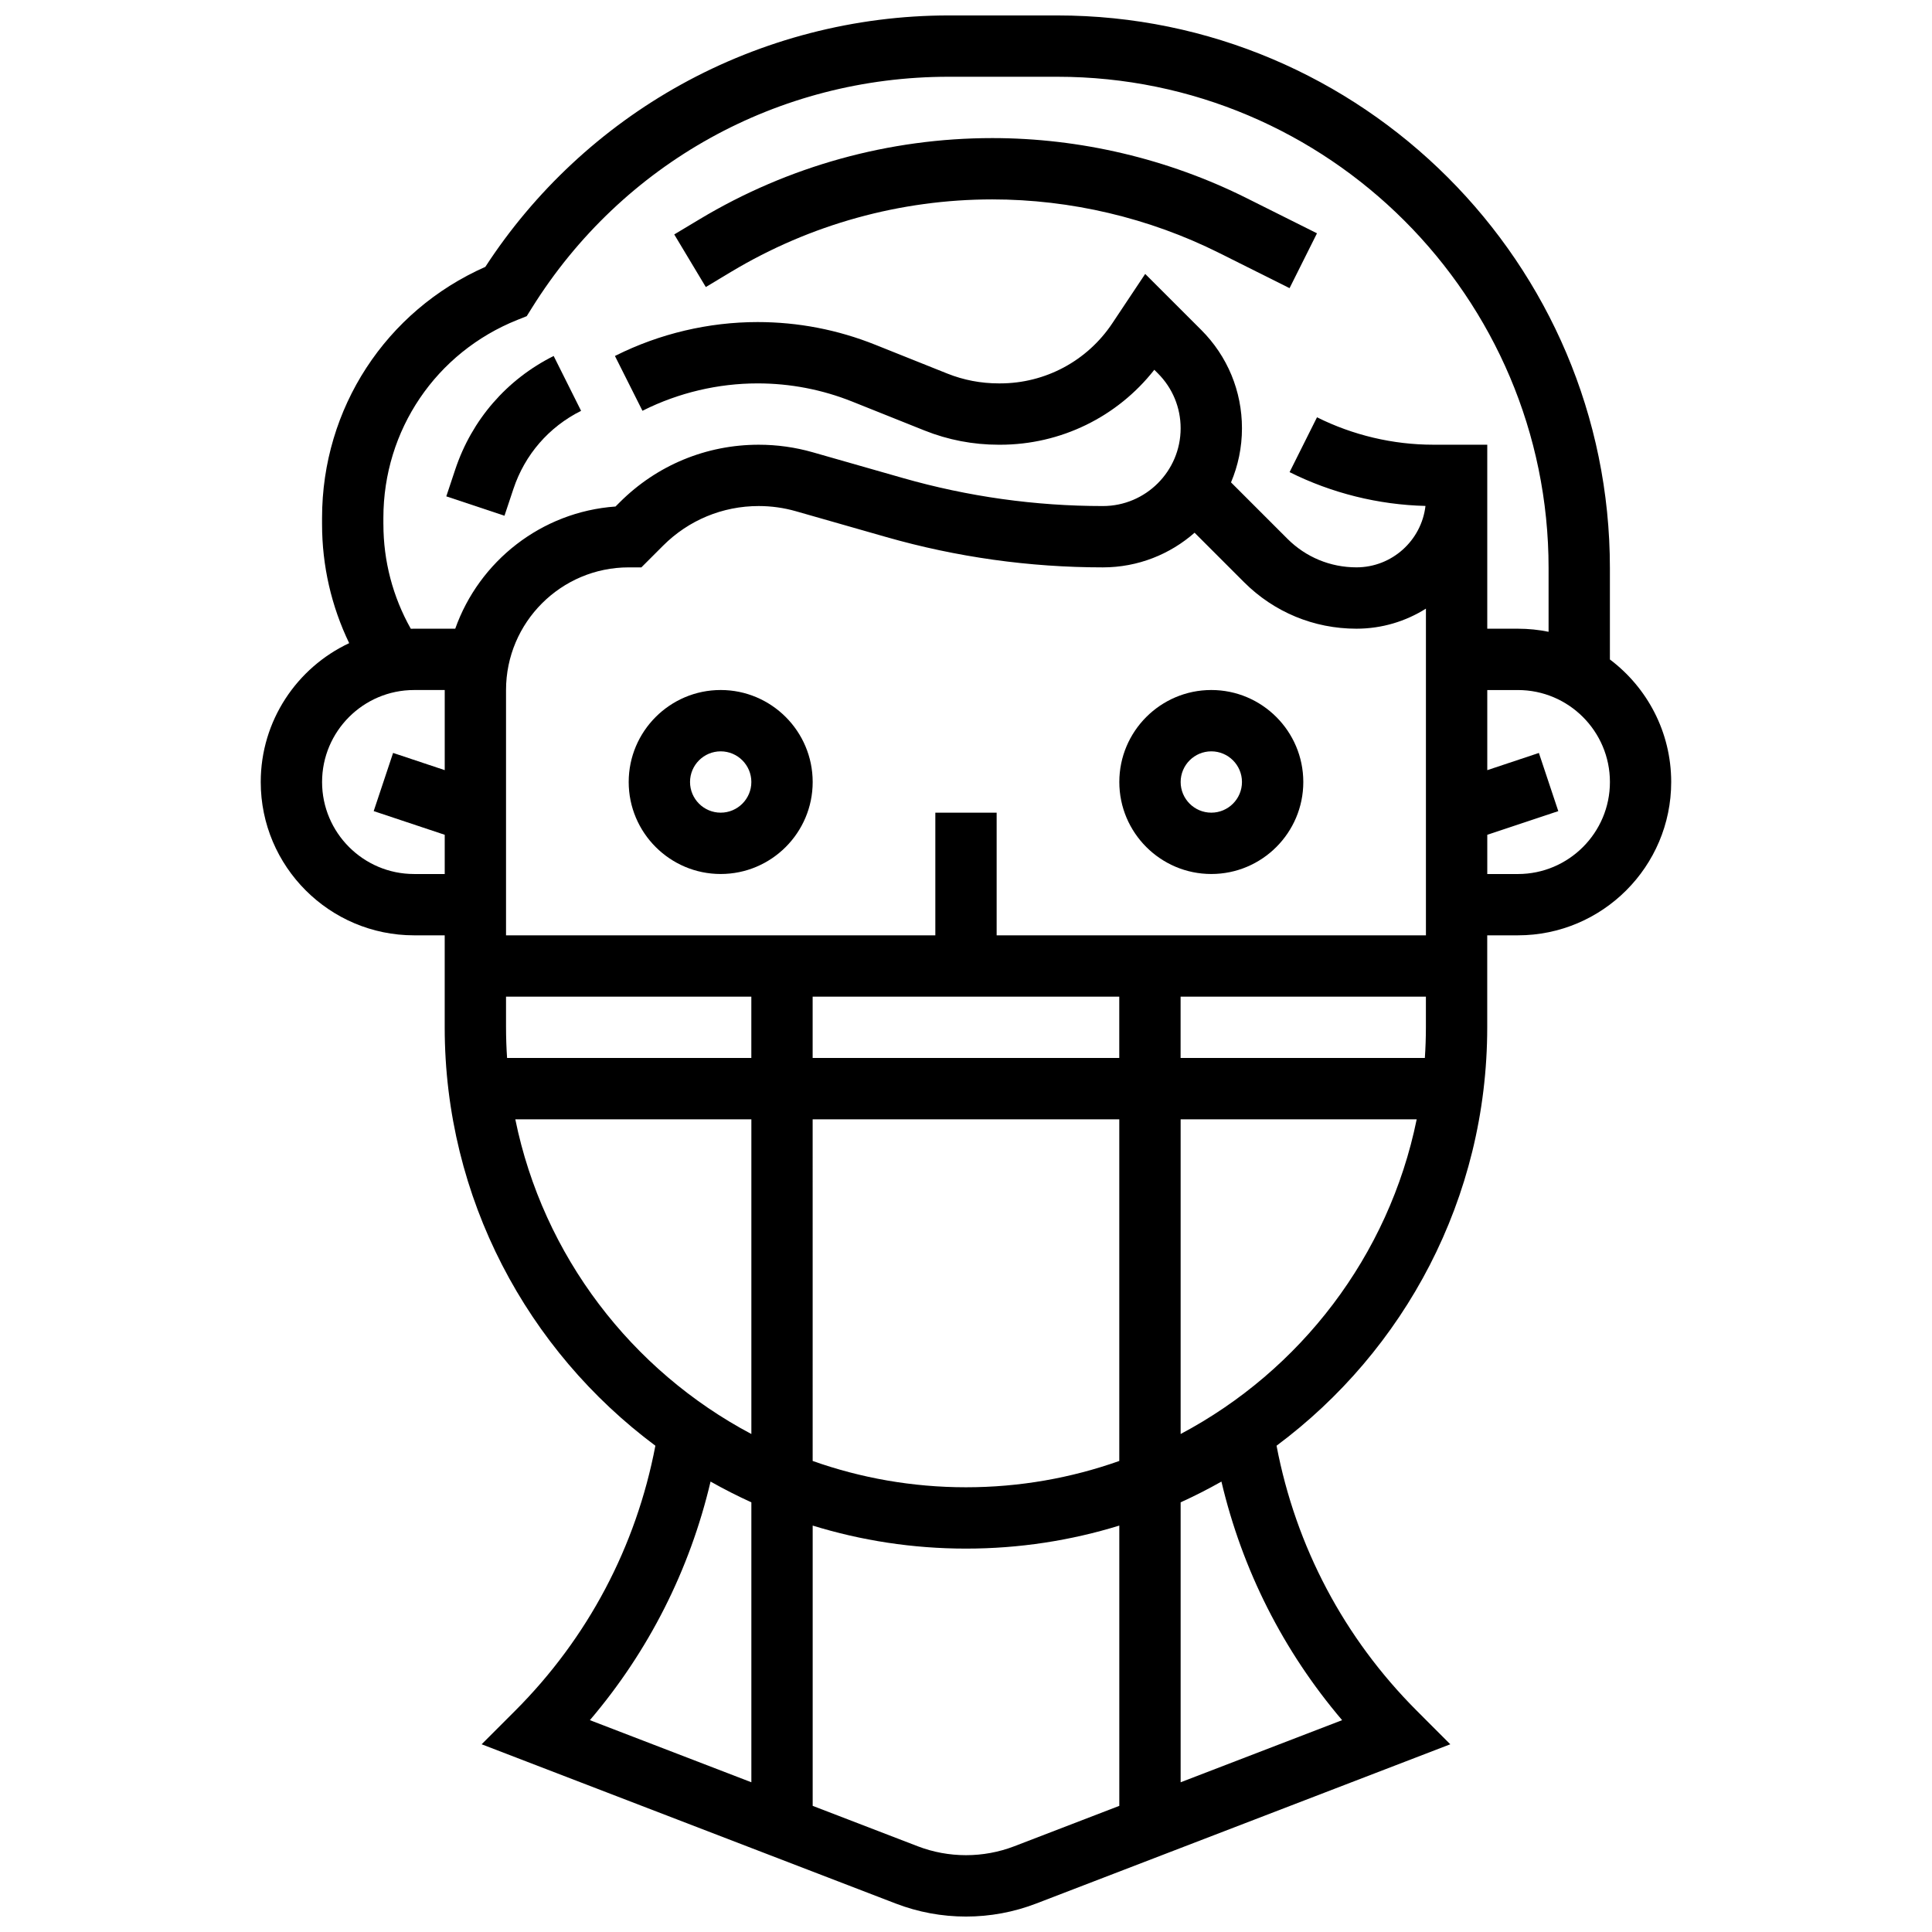
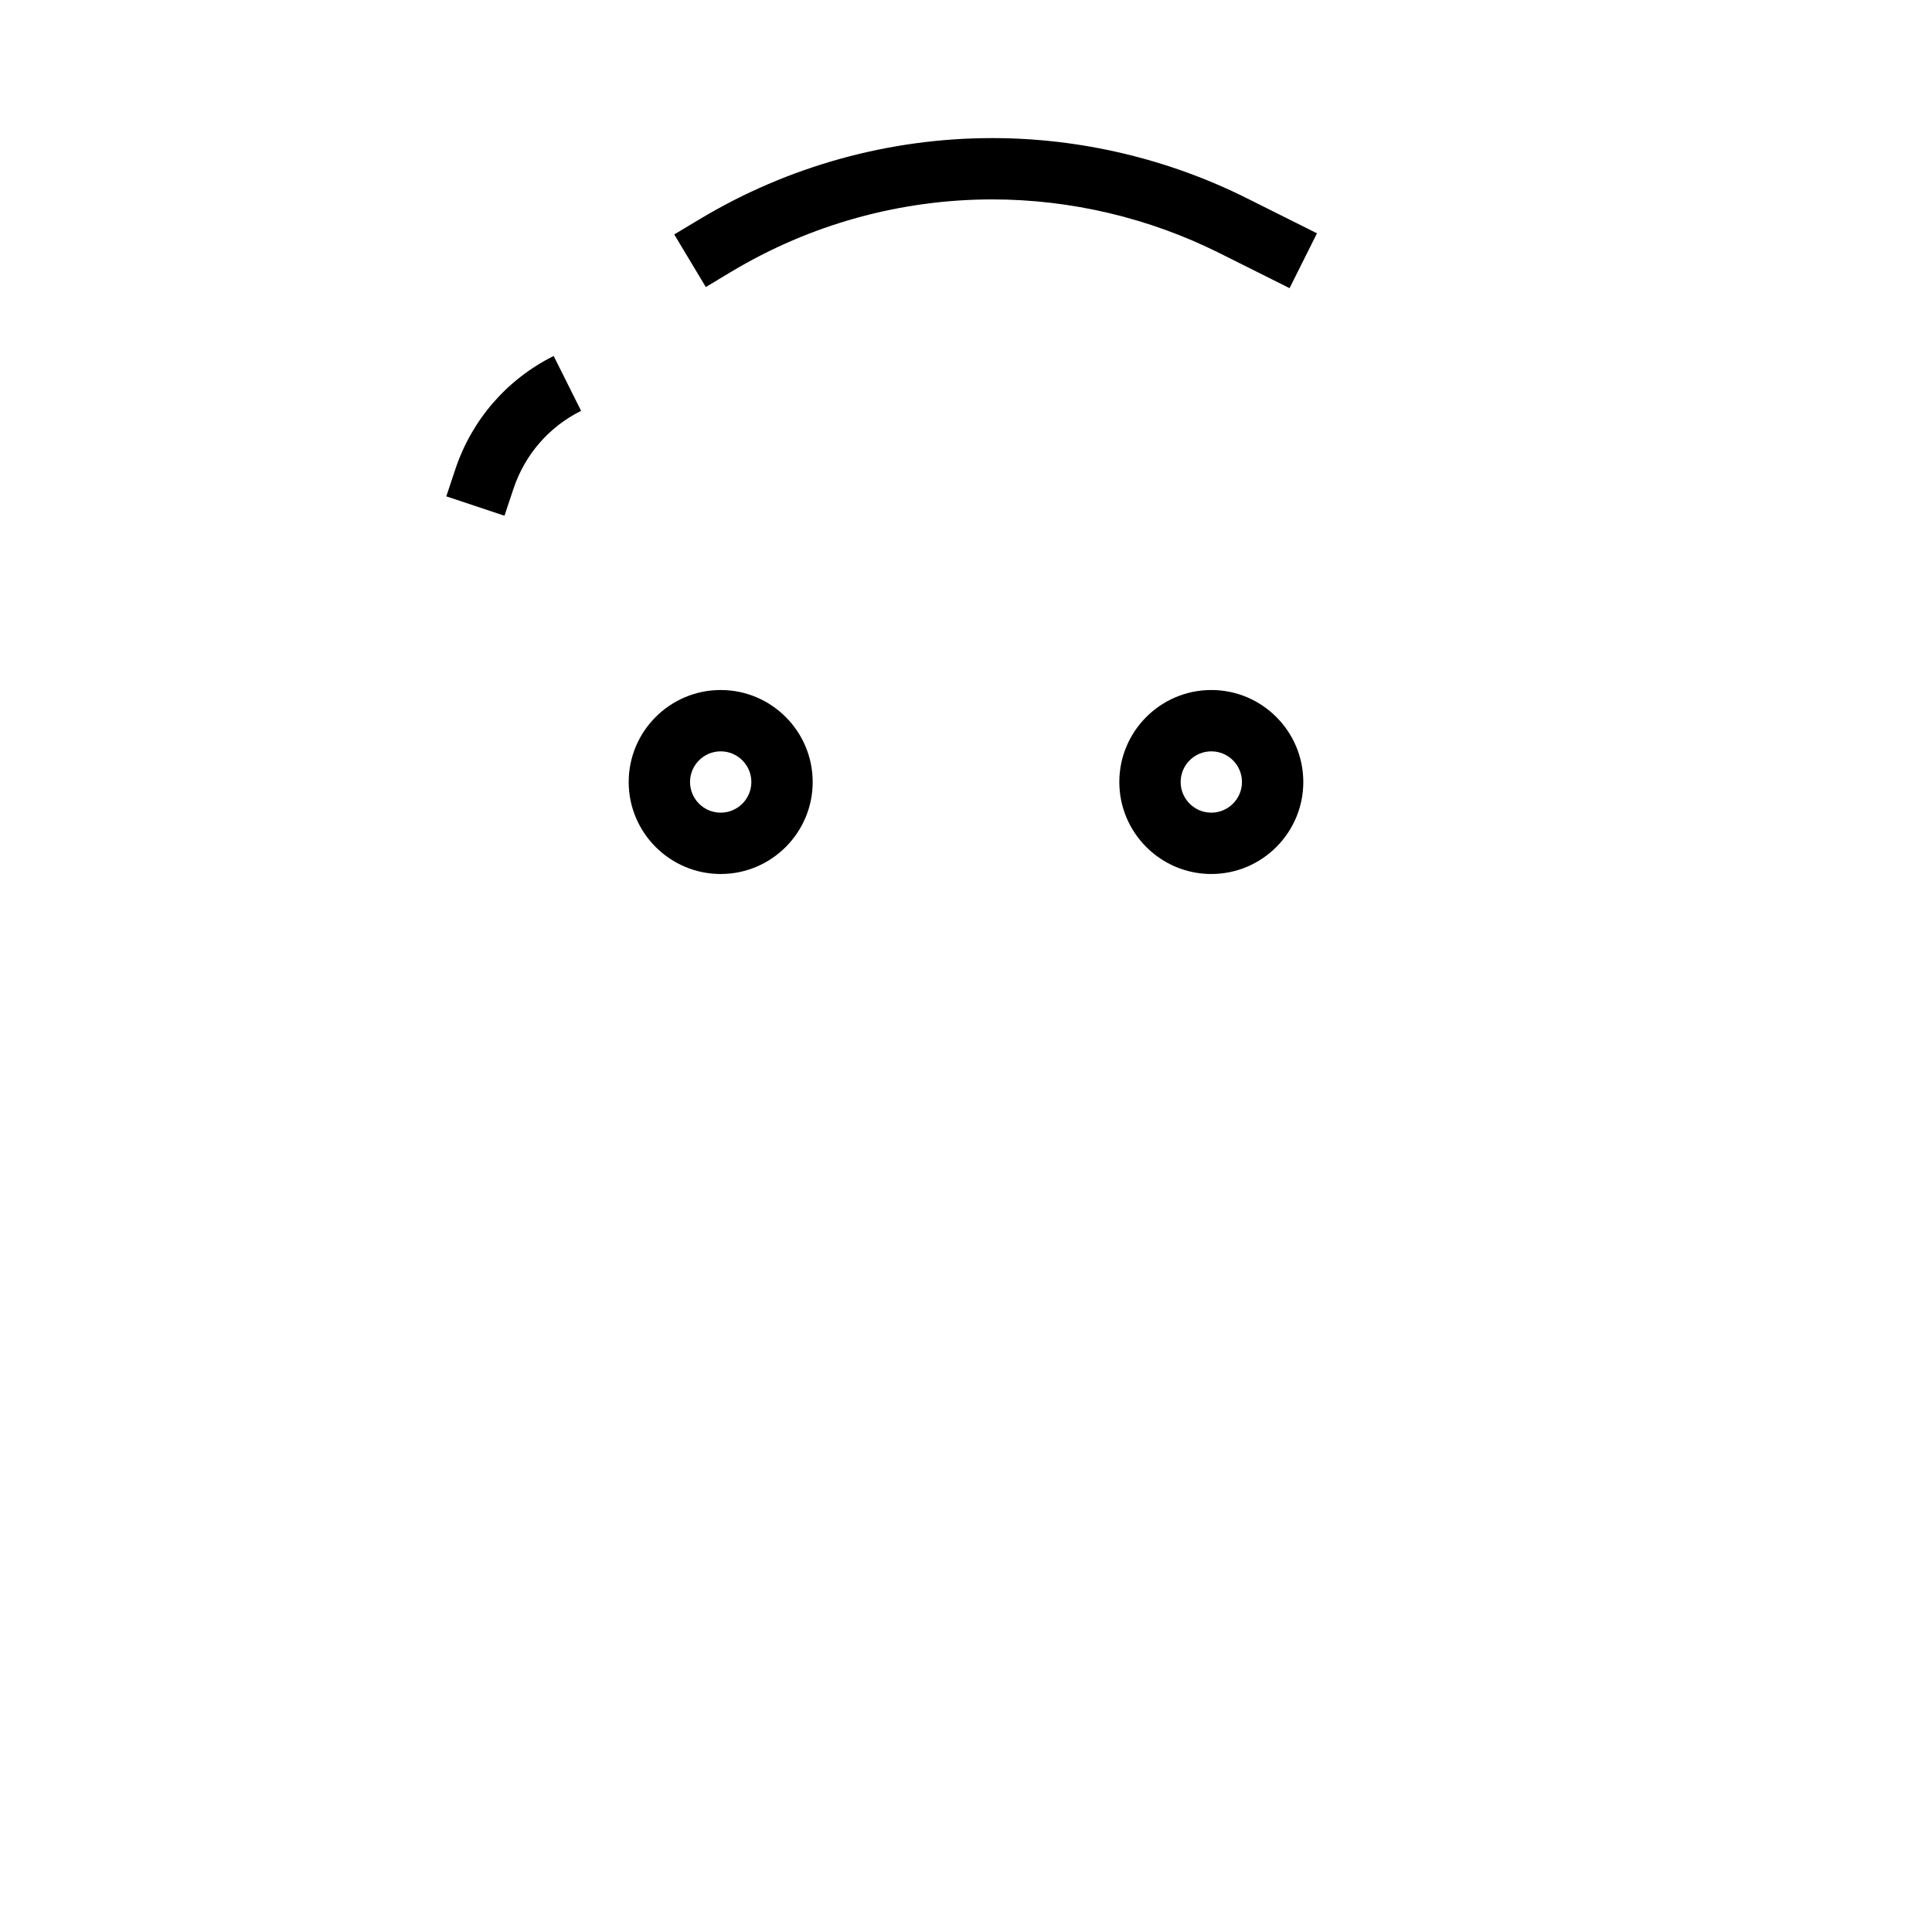
<svg xmlns="http://www.w3.org/2000/svg" width="800px" height="800px" version="1.1" viewBox="144 144 512 512">
  <defs>
    <clipPath id="a">
-       <path d="m213 148.09h374v503.81h-374z" />
-     </clipPath>
+       </clipPath>
  </defs>
  <g clip-path="url(#a)">
    <path d="m570.64 318.76v-24.227c0-80.75-65.695-146.44-146.44-146.44h-28.805c-24.773 0-49.32 6.348-70.988 18.359-20.91 11.586-38.766 28.242-51.789 48.27-26.375 11.668-43.27 37.488-43.27 66.516v1.68c0 11 2.469 21.73 7.188 31.523-13.832 6.488-23.438 20.543-23.438 36.801 0 22.402 18.227 40.629 40.629 40.629h8.125v24.379c0 45.355 21.977 85.676 55.832 110.88-5.098 26.73-17.902 50.977-37.203 70.277l-8.84 8.844 109.72 42.199c5.973 2.293 12.238 3.457 18.633 3.457s12.66-1.164 18.629-3.457l109.72-42.199-8.84-8.844c-19.301-19.301-32.105-43.543-37.203-70.277 33.855-25.199 55.832-65.52 55.832-110.88v-24.379h8.125c22.402 0 40.629-18.227 40.629-40.629 0-13.262-6.391-25.062-16.25-32.48zm-325.04-35.844v-1.68c0-23.242 13.941-43.836 35.523-52.465l2.465-0.984 1.406-2.25c23.945-38.32 65.219-61.195 110.4-61.195h28.805c71.785 0 130.19 58.402 130.19 130.19v16.898c-2.625-0.535-5.344-0.816-8.125-0.816h-8.125v-48.762h-14.332c-10.633 0-21.277-2.516-30.789-7.269l-7.266 14.535c11.148 5.574 23.555 8.656 36.012 8.957-1.066 9.152-8.863 16.277-18.297 16.277-6.914 0-13.41-2.691-18.297-7.578l-14.941-14.941c1.867-4.41 2.902-9.254 2.902-14.336 0-9.844-3.832-19.102-10.793-26.062l-14.852-14.844-8.719 13.09c-6.641 9.969-17.758 15.922-29.734 15.922h-0.352c-4.727 0-9.324-0.879-13.656-2.613l-19.086-7.633c-9.957-3.984-20.449-6.008-31.176-6.008-12.965 0-25.949 3.066-37.559 8.867l-0.242 0.121 7.293 14.523 0.23-0.113c9.352-4.672 19.82-7.144 30.277-7.144 8.652 0 17.109 1.629 25.145 4.844l19.082 7.633c6.262 2.504 12.887 3.777 19.691 3.777h0.352c16.062 0 31.055-7.356 40.871-19.859l0.941 0.941c3.891 3.891 6.035 9.066 6.035 14.57-0.004 11.355-9.246 20.598-20.605 20.598-17.926 0-35.754-2.496-52.988-7.422l-23.891-6.824c-4.656-1.332-9.473-2.004-14.316-2.004-13.918 0-27.004 5.422-36.848 15.262l-1.113 1.113c-19.664 1.398-36.141 14.512-42.477 32.379h-10.914c-0.289 0-0.574 0.016-0.863 0.02-4.762-8.449-7.262-17.945-7.262-27.715zm276 141.46h-64.73v-16.25h65.008v8.125c0 2.731-0.098 5.441-0.277 8.125zm-162.24 0v-16.25h81.258v16.25zm81.262 16.254v90.539c-12.715 4.508-26.391 6.973-40.629 6.973-14.242 0-27.914-2.465-40.629-6.973l-0.004-90.539zm-162.52-24.379v-8.125h65.008v16.25h-64.73c-0.18-2.684-0.277-5.394-0.277-8.125zm130.02-24.379v-32.504h-16.25v32.504h-113.77v-65.008c0-17.922 14.582-32.504 32.504-32.504h3.363l5.75-5.75c6.773-6.773 15.777-10.504 25.355-10.504 3.332 0 6.648 0.465 9.852 1.379l23.891 6.824c18.688 5.344 38.016 8.051 57.453 8.051 9.305 0 17.812-3.473 24.305-9.184l13.098 13.098c7.957 7.957 18.535 12.336 29.789 12.336 6.766 0 13.078-1.953 18.422-5.32v86.582zm-154.39-16.25c-13.441 0-24.379-10.938-24.379-24.379 0-13.441 10.938-24.379 24.379-24.379h8.125v21.23l-13.684-4.562-5.141 15.418 18.824 6.277v10.395zm26.828 65.008h62.559v83.398c-31.723-16.812-55.184-47.215-62.559-83.398zm51.746 96c3.512 1.984 7.117 3.824 10.812 5.5v74.188l-42.793-16.461c15.574-18.281 26.465-39.816 31.98-63.227zm80.488 96.648c-8.195 3.152-17.391 3.152-25.586 0l-27.84-10.707v-74.277c12.852 3.961 26.496 6.102 40.629 6.102 14.137 0 27.777-2.137 40.629-6.102v74.277zm86.883-33.418-42.797 16.461v-74.188c3.695-1.676 7.301-3.516 10.812-5.5 5.516 23.406 16.41 44.941 31.984 63.227zm-42.797-75.836v-83.395h62.559c-7.375 36.184-30.836 66.586-62.559 83.395zm89.387-148.4h-8.125v-10.395l18.82-6.273-5.141-15.418-13.68 4.559v-21.23h8.125c13.441 0 24.379 10.938 24.379 24.379 0 13.441-10.938 24.379-24.379 24.379z" />
  </g>
  <path d="m334.99 326.86c-13.441 0-24.379 10.938-24.379 24.379 0 13.441 10.938 24.379 24.379 24.379 13.441 0 24.379-10.938 24.379-24.379-0.004-13.441-10.938-24.379-24.379-24.379zm0 32.504c-4.481 0-8.125-3.644-8.125-8.125 0-4.481 3.644-8.125 8.125-8.125 4.481 0 8.125 3.644 8.125 8.125 0 4.481-3.644 8.125-8.125 8.125z" />
  <path d="m465.01 326.86c-13.441 0-24.379 10.938-24.379 24.379 0 13.441 10.938 24.379 24.379 24.379 13.441 0 24.379-10.938 24.379-24.379-0.004-13.441-10.938-24.379-24.379-24.379zm0 32.504c-4.481 0-8.125-3.644-8.125-8.125 0-4.481 3.644-8.125 8.125-8.125 4.481 0 8.125 3.644 8.125 8.125 0 4.481-3.644 8.125-8.125 8.125z" />
  <path d="m280.07 273.54c3.019-9.059 9.383-16.398 17.922-20.668l-7.266-14.535c-12.422 6.211-21.684 16.887-26.074 30.062l-2.379 7.141 15.418 5.137z" />
  <path d="m337.82 216c20.887-12.531 44.801-19.156 69.156-19.156 20.762 0 41.547 4.906 60.113 14.191l18.656 9.328 7.269-14.535-18.66-9.328c-20.809-10.406-44.109-15.906-67.379-15.906-27.301 0-54.109 7.426-77.52 21.473l-6.773 4.062 8.363 13.938z" />
</svg>